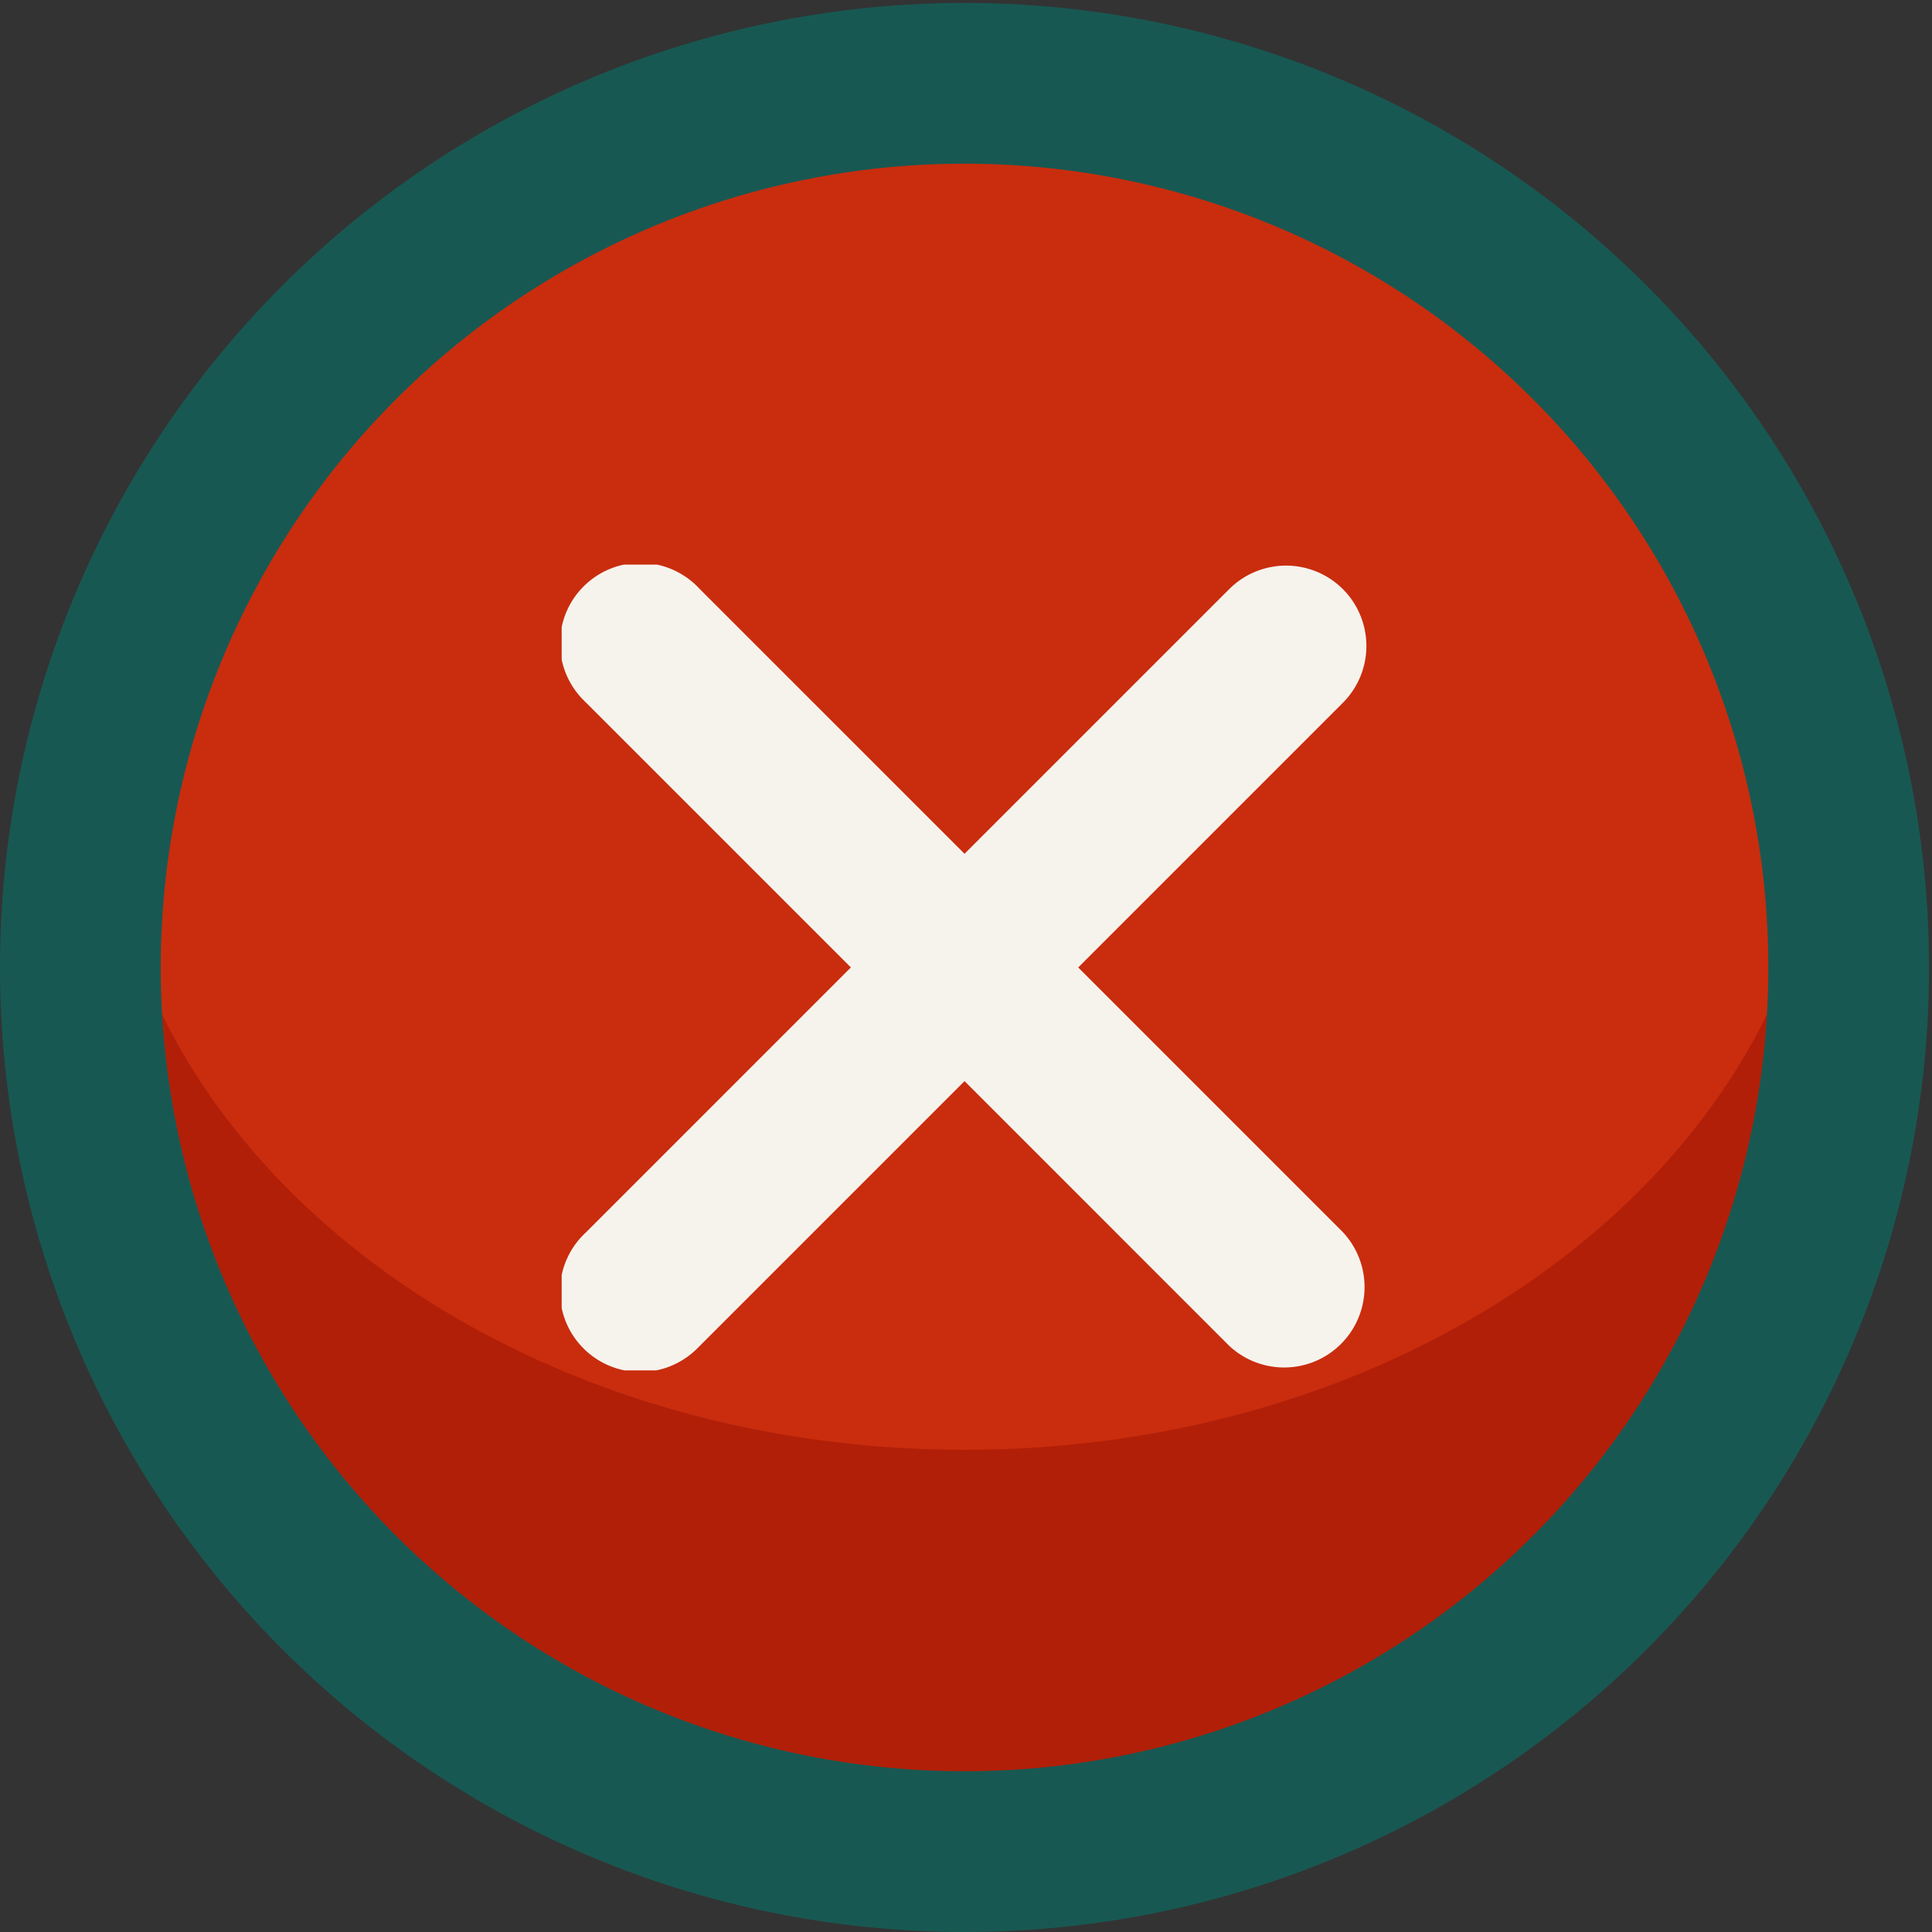
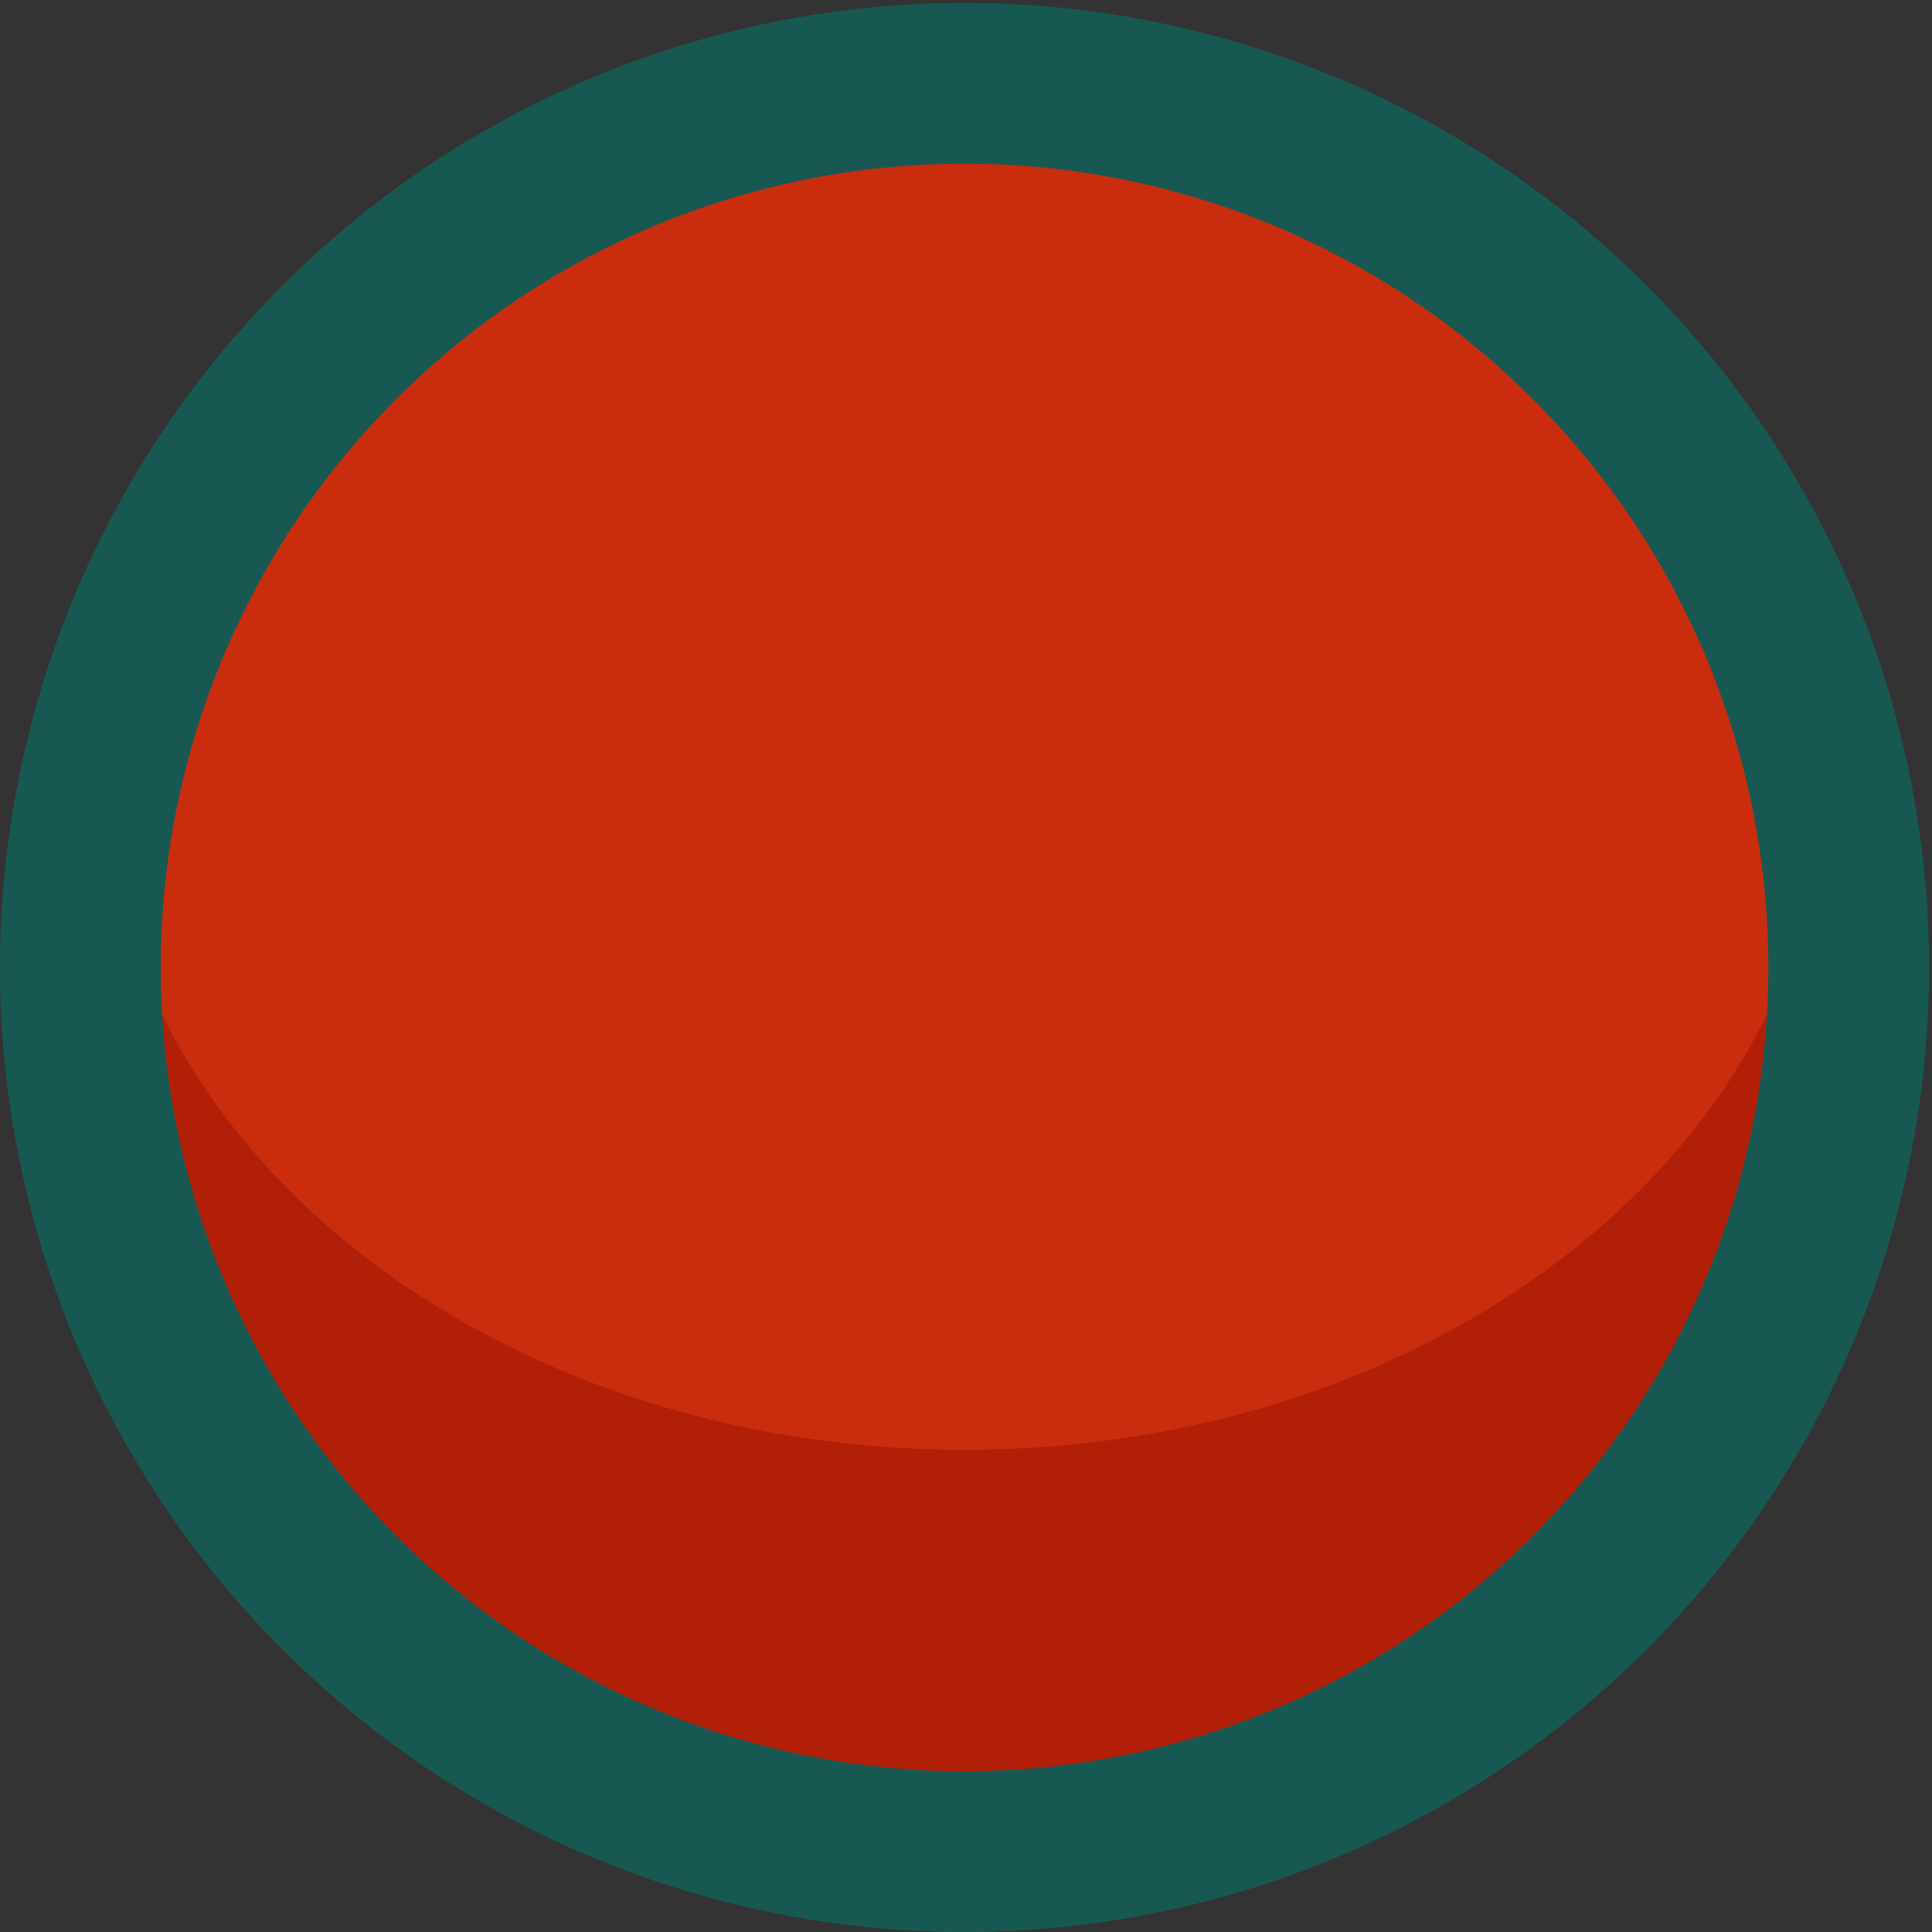
<svg xmlns="http://www.w3.org/2000/svg" width="29" height="29" viewBox="0 0 29 29">
  <rect x="0" y="0" width="29" height="29" fill="#333333" stroke="none" />
  <defs>
    <clipPath id="clip-path">
      <rect id="Rectangle_3360" data-name="Rectangle 3360" width="29" height="29" transform="translate(0 -0.044)" fill="none" />
    </clipPath>
    <clipPath id="clip-path-2">
-       <rect id="Rectangle_3359" data-name="Rectangle 3359" width="12.08" height="12.095" fill="none" />
-     </clipPath>
+       </clipPath>
  </defs>
  <g id="Group_4539" data-name="Group 4539" transform="translate(0 0.044)">
    <g id="Group_4538" data-name="Group 4538" clip-path="url(#clip-path)">
      <path id="Path_3251" data-name="Path 3251" d="M27.543,14.27A13.272,13.272,0,1,1,1,14.27a13.018,13.018,0,0,1,.35-3.016,13.271,13.271,0,0,1,25.843,0,13.018,13.018,0,0,1,.35,3.016" transform="translate(0.207 0.208)" fill="#b21f08" />
      <path id="Path_3252" data-name="Path 3252" d="M14.212,1c7.136,0,12.922,4.592,12.922,10.255S21.348,21.511,14.212,21.511,1.29,16.919,1.29,11.255,7.075,1,14.212,1" transform="translate(0.266 0.207)" fill="#c92d0e" />
      <path id="Path_3253" data-name="Path 3253" d="M14.478,0A14.478,14.478,0,1,0,28.956,14.478,14.479,14.479,0,0,0,14.478,0m0,26.543A12.065,12.065,0,1,1,26.543,14.478,12.065,12.065,0,0,1,14.478,26.543" fill="#185852" />
      <g id="Group_4537" data-name="Group 4537" transform="translate(8.431 8.431)" style="isolation: isolate">
        <g id="Group_4536" data-name="Group 4536">
          <g id="Group_4535" data-name="Group 4535" clip-path="url(#clip-path-2)">
-             <path id="Path_3254" data-name="Path 3254" d="M18.714,7.356a1.207,1.207,0,0,0-1.706,0l-3.973,3.973L9.062,7.356A1.207,1.207,0,1,0,7.326,9.032c.01.011.021.021.03.03l3.973,3.973L7.356,17.008a1.207,1.207,0,1,0,1.676,1.736c.011-.01.021-.021.03-.03l3.973-3.973,3.973,3.973a1.207,1.207,0,0,0,1.706-1.706l-3.973-3.973,3.973-3.973a1.207,1.207,0,0,0,0-1.706" transform="translate(-6.988 -6.988)" fill="#f6f3ed" />
-           </g>
+             </g>
        </g>
      </g>
    </g>
  </g>
</svg>